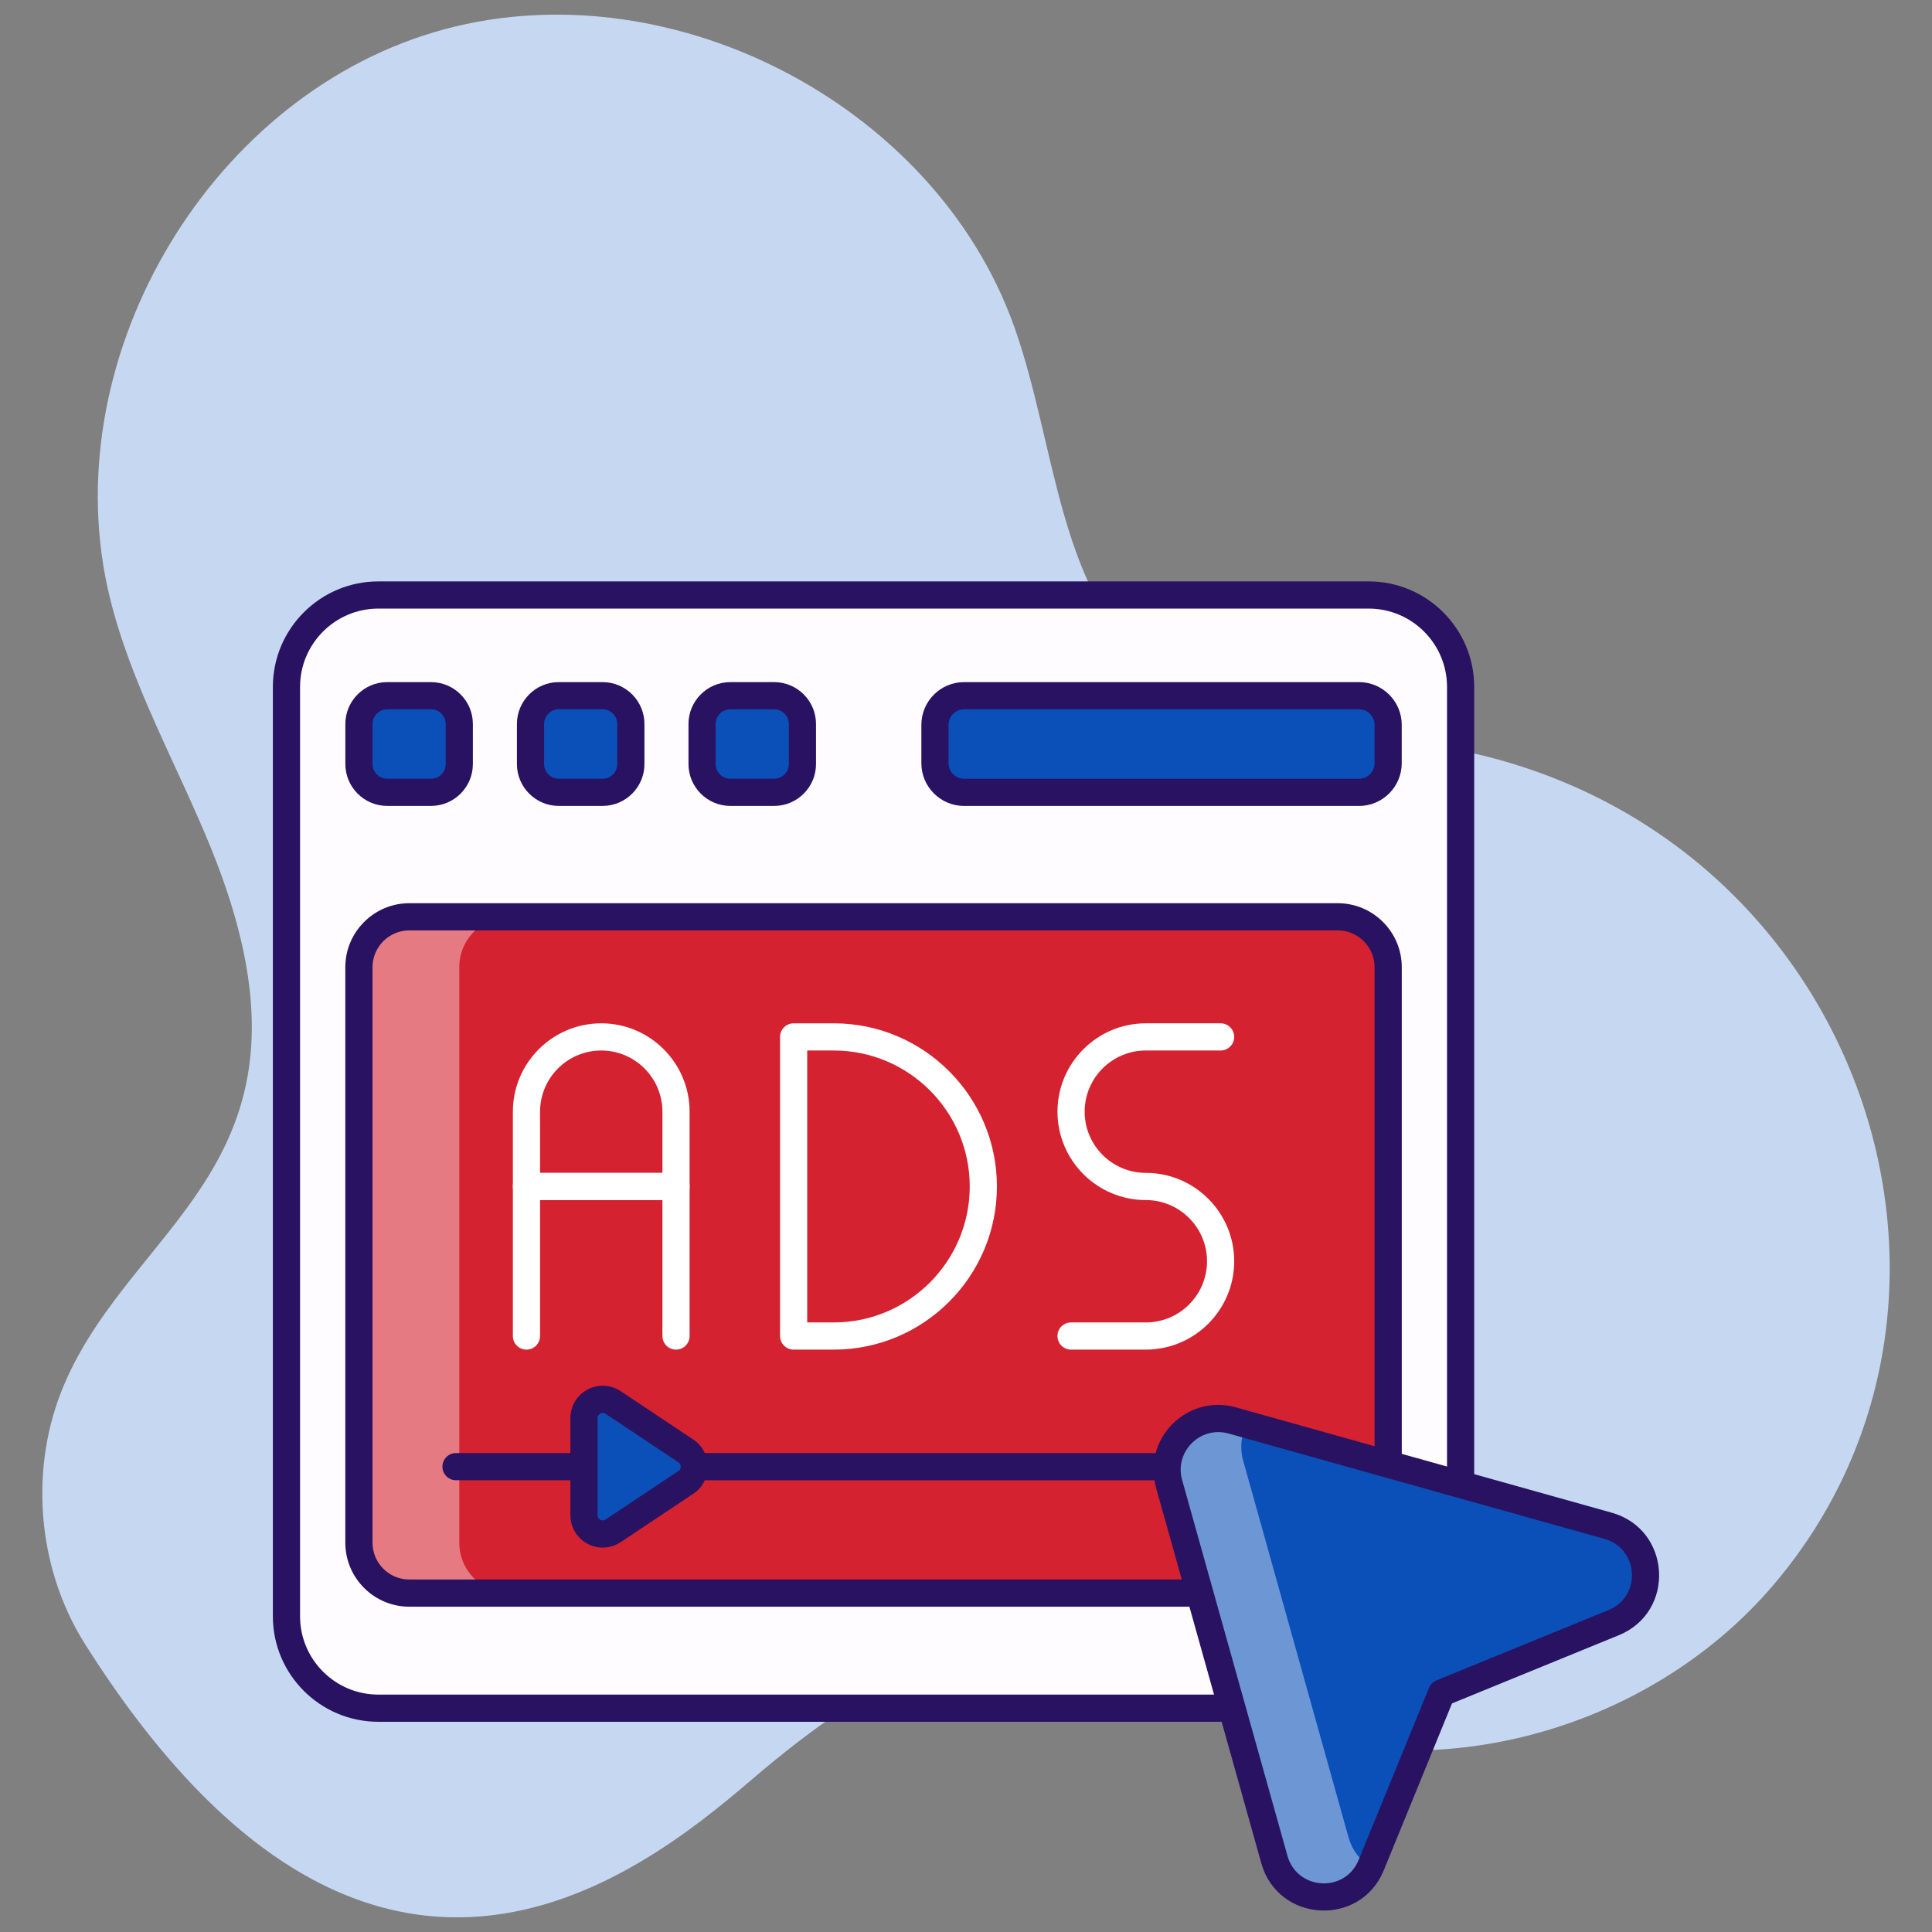
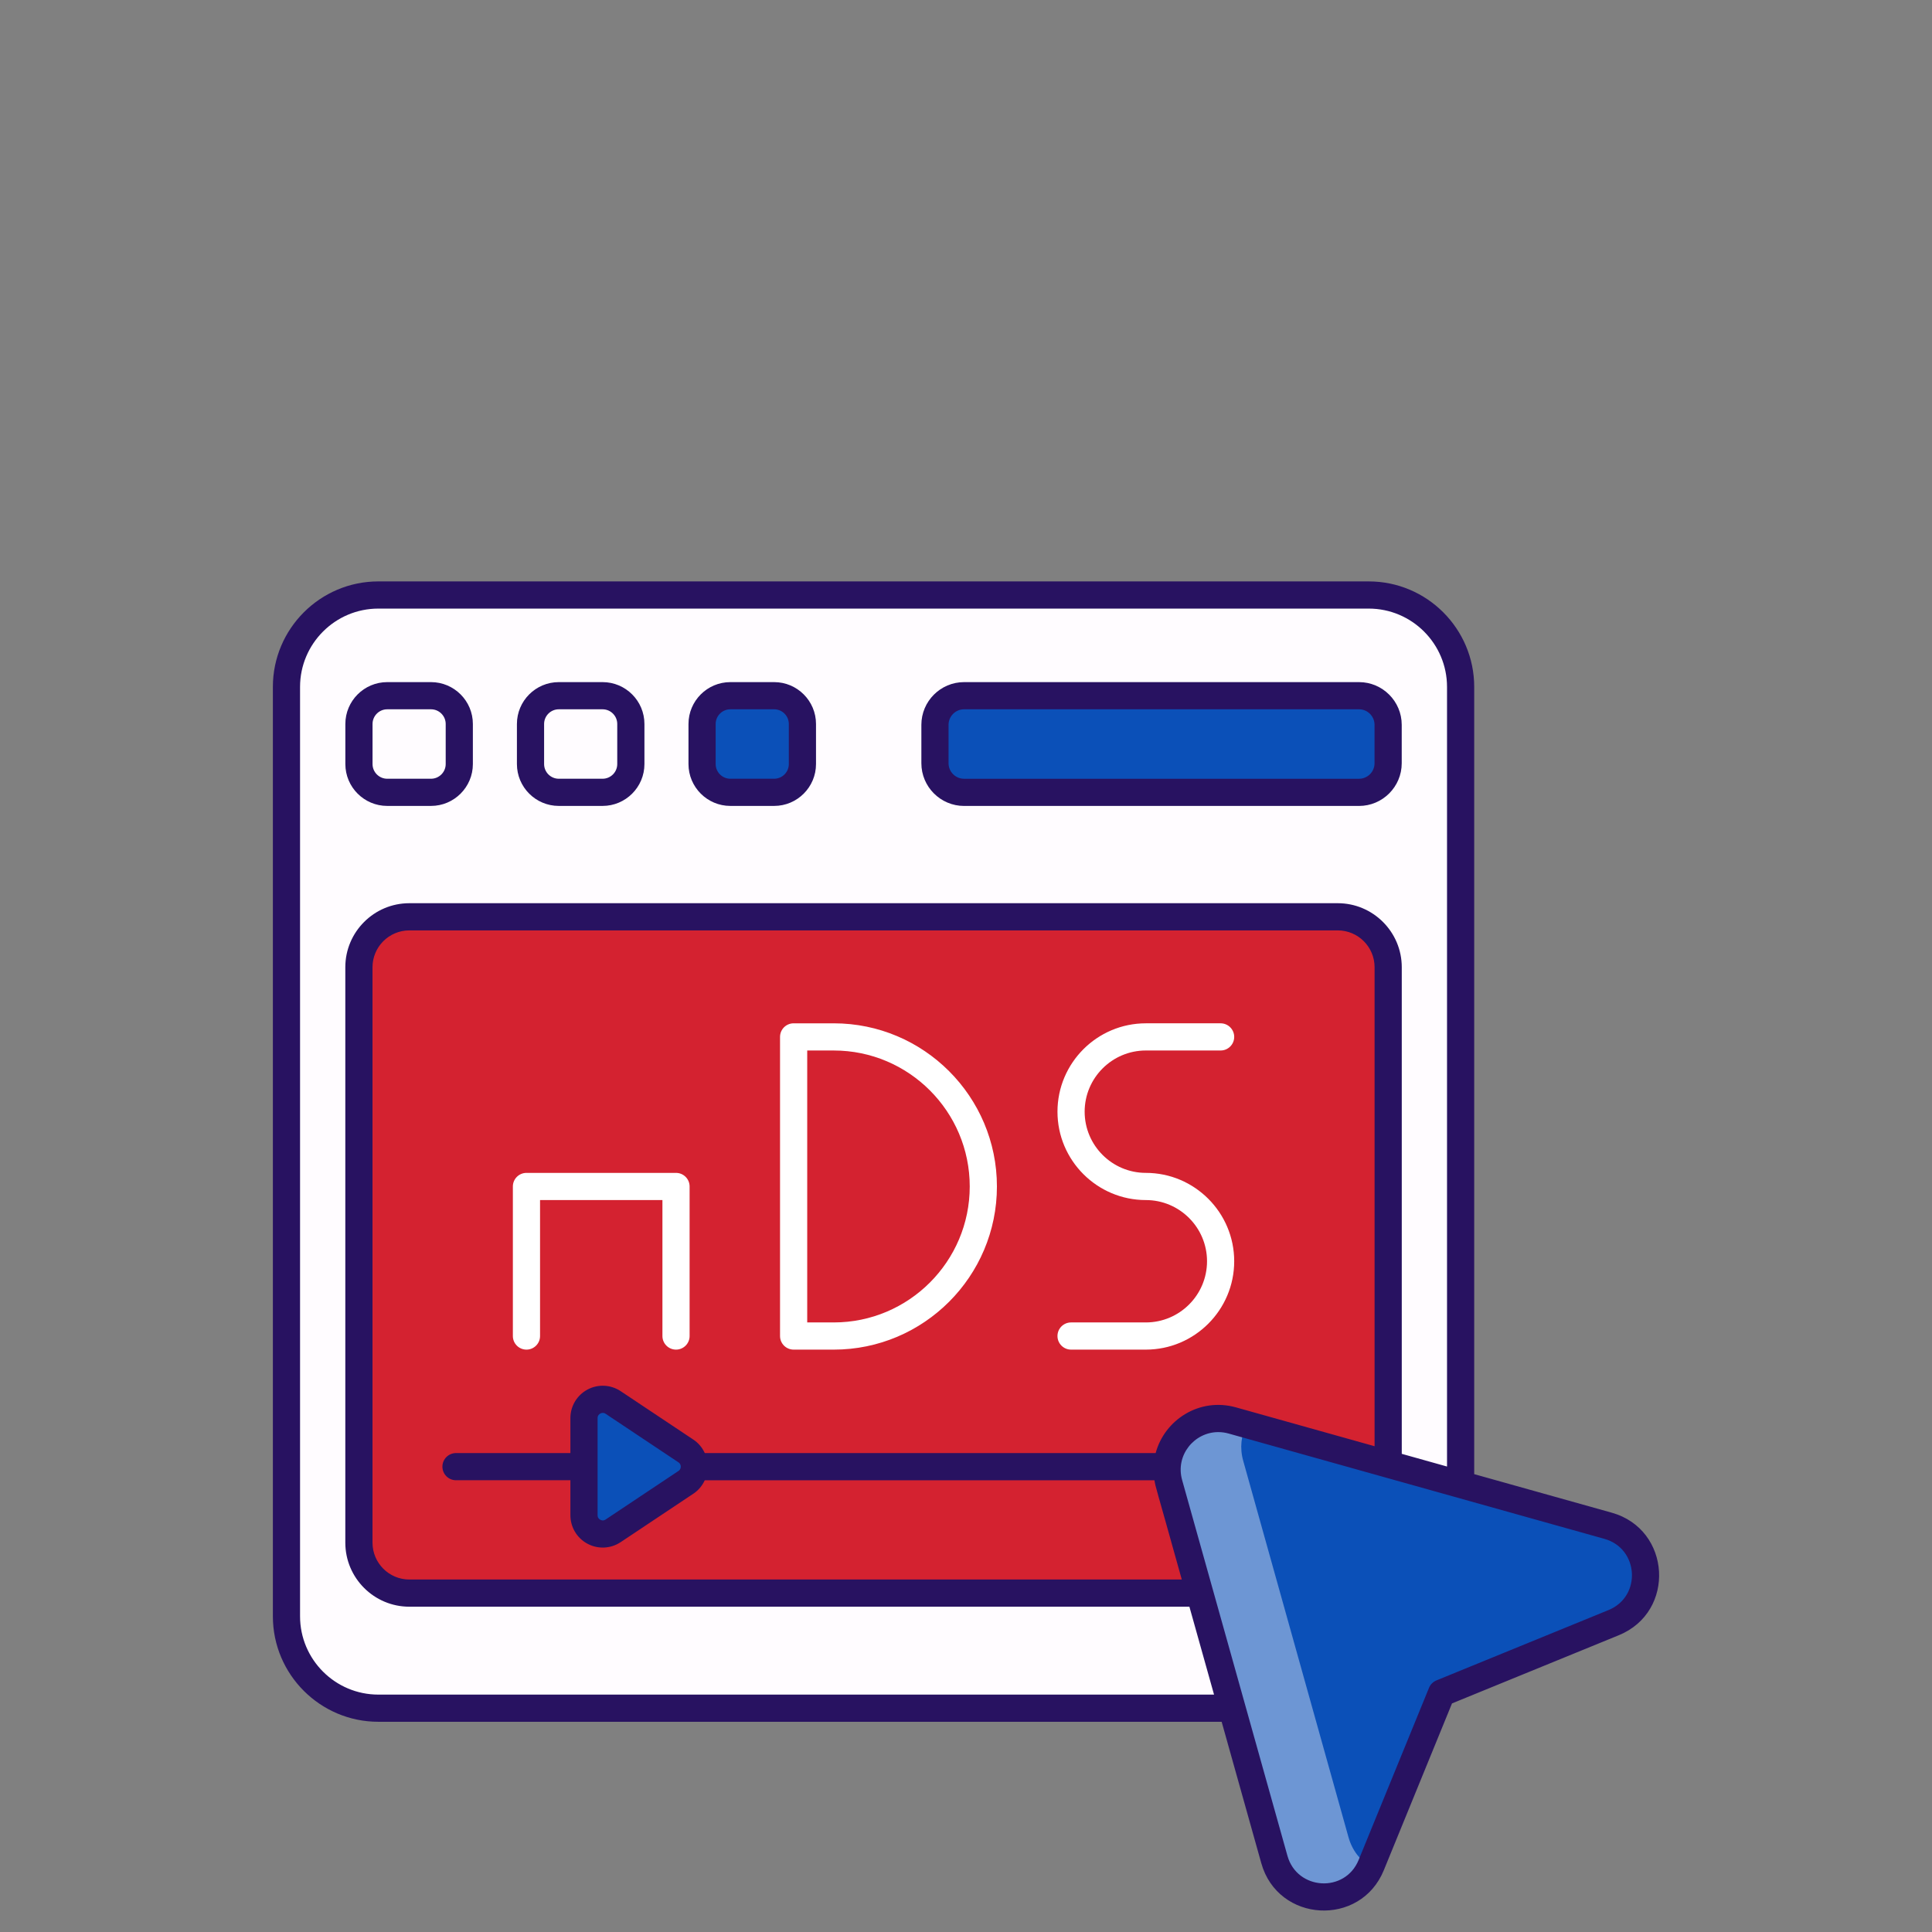
<svg xmlns="http://www.w3.org/2000/svg" viewBox="0 0 512 512" width="300" height="300">
  <rect x="0" y="0" width="512" height="512" fill="#808080" stroke="none" />
  <g width="100%" height="100%" transform="matrix(1,0,0,1,0,0)">
    <g id="_x33_3_Ads">
      <g>
-         <path d="m199.225 471.603c69.118-59.141 87.043-29.137 140.695-12.687 45.915 14.078 99.263-2.512 130.296-39.164 65.477-77.333 20.888-202.489-87.124-221.6-26.167-4.63-55.392-2.936-76.26-19.388-26.527-20.913-26.703-60.11-37.969-91.955-21.168-59.83-92.986-96.378-153.813-78.276s-100.975 87.97-85.986 149.638c5.641 23.207 17.746 44.238 26.756 66.356 33.687 82.691-19.596 97.753-38.72 142.168-9.488 22.037-7.395 48.693 5.417 68.979 74.886 118.573 146.337 61.916 176.708 35.929z" fill="#c6d8f1" fill-opacity="1" data-original-color="#ebf1fdff" stroke="none" stroke-opacity="1" />
        <path d="m387.079 182.037v246.297c0 13.451-10.904 24.354-24.354 24.354h-262.455c-13.451 0-24.354-10.904-24.354-24.354v-246.297c0-13.451 10.904-24.354 24.354-24.354h262.454c13.451-.001 24.355 10.903 24.355 24.354z" fill="#fffcff" fill-opacity="1" data-original-color="#fffcffff" stroke="none" stroke-opacity="1" />
-         <path d="m121.714 191.865v10.614c0 4.139-3.356 7.495-7.495 7.495h-11.601c-4.139 0-7.495-3.356-7.495-7.495v-10.614c0-4.139 3.356-7.495 7.495-7.495h11.601c4.14.001 7.495 3.356 7.495 7.495z" fill="#0b50b8" fill-opacity="1" data-original-color="#ffc563ff" stroke="none" stroke-opacity="1" />
-         <path d="m167.181 191.865v10.614c0 4.139-3.356 7.495-7.495 7.495h-11.601c-4.139 0-7.495-3.356-7.495-7.495v-10.614c0-4.139 3.356-7.495 7.495-7.495h11.601c4.14.001 7.495 3.356 7.495 7.495z" fill="#0b50b8" fill-opacity="1" data-original-color="#ffc563ff" stroke="none" stroke-opacity="1" />
        <path d="m212.648 191.865v10.614c0 4.139-3.356 7.495-7.495 7.495h-11.601c-4.139 0-7.495-3.356-7.495-7.495v-10.614c0-4.139 3.356-7.495 7.495-7.495h11.601c4.139.001 7.495 3.356 7.495 7.495z" fill="#0b50b8" fill-opacity="1" data-original-color="#ffc563ff" stroke="none" stroke-opacity="1" />
        <path d="m367.87 192.09v10.173c0 4.263-3.456 7.719-7.719 7.719h-104.658c-4.263 0-7.719-3.456-7.719-7.719v-10.173c0-4.263 3.456-7.719 7.719-7.719h104.658c4.263 0 7.719 3.456 7.719 7.719z" fill="#0b50b8" fill-opacity="1" data-original-color="#ffc563ff" stroke="none" stroke-opacity="1" />
        <path d="m367.88 256.324v152.501c0 7.381-5.983 13.364-13.364 13.364h-246.037c-7.381 0-13.364-5.983-13.364-13.364v-152.501c0-7.381 5.983-13.364 13.364-13.364h246.037c7.38 0 13.364 5.983 13.364 13.364z" fill="#fffcff" fill-opacity="1" data-original-color="#fffcffff" stroke="none" stroke-opacity="1" />
        <path d="m367.88 256.324v152.501c0 7.381-5.983 13.364-13.364 13.364h-246.037c-7.381 0-13.364-5.983-13.364-13.364v-152.501c0-7.381 5.983-13.364 13.364-13.364h246.037c7.38 0 13.364 5.983 13.364 13.364z" fill="#d42230" fill-opacity="1" data-original-color="#6acdf3ff" stroke="none" stroke-opacity="1" />
-         <path d="m135.068 422.19h-26.604c-7.375 0-13.349-5.974-13.349-13.349v-152.532c0-7.375 5.974-13.349 13.349-13.349h26.604c-7.375 0-13.349 5.974-13.349 13.349v152.532c0 7.374 5.974 13.349 13.349 13.349z" fill="#ffffff" opacity=".4" fill-opacity="1" data-original-color="#ffffffff" stroke="none" stroke-opacity="1" />
        <g>
-           <path d="m179.151 318.03h-39.634c-1.989 0-3.602-1.611-3.602-3.602v-19.816c0-12.915 10.506-23.422 23.418-23.422 12.914 0 23.42 10.506 23.42 23.422v19.816c0 1.991-1.612 3.602-3.602 3.602zm-36.032-7.204h32.431v-16.215c0-8.944-7.275-16.218-16.216-16.218s-16.215 7.274-16.215 16.218z" fill="#ffffff" fill-opacity="1" data-original-color="#ffffffff" stroke="none" stroke-opacity="1" />
-         </g>
+           </g>
        <g>
          <path d="m179.151 357.662c-1.989 0-3.602-1.611-3.602-3.602v-36.03h-32.431v36.031c0 1.991-1.613 3.602-3.602 3.602s-3.602-1.611-3.602-3.602v-39.633c0-1.991 1.613-3.602 3.602-3.602h39.634c1.989 0 3.602 1.611 3.602 3.602v39.633c.001 1.99-1.611 3.601-3.601 3.601z" fill="#ffffff" fill-opacity="1" data-original-color="#ffffffff" stroke="none" stroke-opacity="1" />
        </g>
        <g>
          <path d="m220.958 357.662h-10.638c-1.989 0-3.602-1.611-3.602-3.602v-79.269c0-1.991 1.613-3.602 3.602-3.602h10.638c23.84 0 43.236 19.398 43.236 43.238 0 23.841-19.396 43.235-43.236 43.235zm-7.037-7.203h7.036c19.869 0 36.033-16.162 36.033-36.031s-16.164-36.034-36.033-36.034h-7.036z" fill="#ffffff" fill-opacity="1" data-original-color="#ffffffff" stroke="none" stroke-opacity="1" />
        </g>
        <g>
          <path d="m303.659 357.662h-19.816c-1.991 0-3.602-1.611-3.602-3.602s1.611-3.602 3.602-3.602h19.816c8.941 0 16.215-7.274 16.215-16.215s-7.274-16.215-16.215-16.215c-12.912 0-23.418-10.506-23.418-23.418 0-12.915 10.506-23.422 23.418-23.422h19.816c1.991 0 3.602 1.611 3.602 3.602s-1.611 3.602-3.602 3.602h-19.816c-8.941 0-16.215 7.274-16.215 16.218 0 8.941 7.274 16.215 16.215 16.215 12.912 0 23.418 10.506 23.418 23.418 0 12.913-10.506 23.419-23.418 23.419z" fill="#ffffff" fill-opacity="1" data-original-color="#ffffffff" stroke="none" stroke-opacity="1" />
        </g>
        <path d="m154.764 375.808v25.738c0 3.97 4.425 6.338 7.728 4.136l19.307-12.869c2.952-1.968 2.952-6.305 0-8.273l-19.307-12.869c-3.303-2.201-7.728.167-7.728 4.137z" fill="#0b50b8" fill-opacity="1" data-original-color="#ffc563ff" stroke="none" stroke-opacity="1" />
        <path d="m363.392 494.261 18.642-45.6 45.6-18.642c11.979-4.897 10.986-22.18-1.475-25.672l-99.592-27.912c-10.21-2.861-19.619 6.548-16.757 16.757l27.911 99.593c3.491 12.462 20.774 13.455 25.671 1.476z" fill="#0b50b8" fill-opacity="1" data-original-color="#ffc563ff" stroke="none" stroke-opacity="1" />
        <path d="m363.227 494.642c-5.106 11.6-22.089 10.434-25.53-1.831l-27.862-99.625c-2.886-10.212 6.549-19.592 16.706-16.761l3.83 1.055c-1.443 2.831-1.887 6.216-.888 9.713l27.862 99.625c.998 3.606 3.162 6.27 5.882 7.824z" fill="#ffffff" opacity=".4" fill-opacity="1" data-original-color="#ffffffff" stroke="none" stroke-opacity="1" />
        <g fill="#281261">
          <path d="m102.619 213.577h11.6c6.118 0 11.097-4.977 11.097-11.097v-10.615c0-6.12-4.979-11.097-11.097-11.097h-11.6c-6.118 0-11.097 4.977-11.097 11.097v10.615c0 6.12 4.979 11.097 11.097 11.097zm-3.893-21.712c0-2.146 1.746-3.894 3.894-3.894h11.6c2.147 0 3.894 1.748 3.894 3.894v10.615c0 2.146-1.746 3.894-3.894 3.894h-11.6c-2.147 0-3.894-1.748-3.894-3.894z" fill="#281261" fill-opacity="1" data-original-color="#281261ff" stroke="none" stroke-opacity="1" />
          <path d="m148.085 213.577h11.602c6.118 0 11.095-4.977 11.095-11.097v-10.615c0-6.12-4.977-11.097-11.095-11.097h-11.602c-6.118 0-11.095 4.977-11.095 11.097v10.615c0 6.12 4.977 11.097 11.095 11.097zm-3.892-21.712c0-2.146 1.746-3.894 3.892-3.894h11.602c2.146 0 3.892 1.748 3.892 3.894v10.615c0 2.146-1.746 3.894-3.892 3.894h-11.602c-2.146 0-3.892-1.748-3.892-3.894z" fill="#281261" fill-opacity="1" data-original-color="#281261ff" stroke="none" stroke-opacity="1" />
          <path d="m193.553 213.577h11.6c6.118 0 11.097-4.977 11.097-11.097v-10.615c0-6.12-4.979-11.097-11.097-11.097h-11.6c-6.118 0-11.097 4.977-11.097 11.097v10.615c0 6.12 4.979 11.097 11.097 11.097zm-3.894-21.712c0-2.146 1.746-3.894 3.894-3.894h11.6c2.147 0 3.894 1.748 3.894 3.894v10.615c0 2.146-1.746 3.894-3.894 3.894h-11.6c-2.147 0-3.894-1.748-3.894-3.894z" fill="#281261" fill-opacity="1" data-original-color="#281261ff" stroke="none" stroke-opacity="1" />
          <path d="m255.492 213.584h104.658c6.243 0 11.322-5.079 11.322-11.322v-10.172c0-6.243-5.079-11.322-11.322-11.322h-104.658c-6.241 0-11.32 5.079-11.32 11.322v10.172c0 6.243 5.079 11.322 11.32 11.322zm-4.117-21.494c0-2.272 1.847-4.119 4.117-4.119h104.658c2.272 0 4.119 1.847 4.119 4.119v10.172c0 2.272-1.847 4.119-4.119 4.119h-104.658c-2.27 0-4.117-1.847-4.117-4.119z" fill="#281261" fill-opacity="1" data-original-color="#281261ff" stroke="none" stroke-opacity="1" />
          <path d="m427.13 400.879-36.449-10.216v-208.625c0-15.416-12.539-27.959-27.955-27.959h-262.456c-15.414 0-27.955 12.543-27.955 27.959v246.297c0 15.416 12.541 27.955 27.955 27.955h223.482l10.501 37.466c4.42 15.778 26.284 17.005 32.475 1.871 0 0 0 0 0-.004l18.068-44.202 44.198-18.068c15.176-6.199 13.881-28.063-1.864-32.474zm-326.86 48.208c-11.443 0-20.752-9.31-20.752-20.752v-246.297c0-11.445 9.308-20.755 20.752-20.755h262.455c11.442 0 20.752 9.31 20.752 20.755v206.606l-11.994-3.362v-128.96c0-9.352-7.611-16.964-16.967-16.964h-246.037c-9.354 0-16.966 7.611-16.966 16.964v152.502c0 9.356 7.611 16.967 16.966 16.967h206.725l6.529 23.295h-221.463zm205.991-64.011h-119.487c-.653-1.404-1.645-2.643-2.977-3.531l-19.308-12.87c-2.636-1.755-6.011-1.92-8.8-.426-2.793 1.495-4.527 4.39-4.527 7.559v9.268h-30.315c-1.989 0-3.602 1.611-3.602 3.602s1.613 3.602 3.602 3.602h30.315v9.268c0 3.169 1.734 6.064 4.527 7.559 2.768 1.478 6.131 1.351 8.8-.426l19.308-12.87c1.332-.888 2.323-2.127 2.977-3.531h119.167c.368 2.211.101.615 7.244 26.309h-204.706c-5.383 0-9.762-4.379-9.762-9.764v-152.502c0-5.381 4.379-9.76 9.762-9.76h246.037c5.385 0 9.764 4.379 9.764 9.76v126.941l-36.741-10.298c-9.712-2.714-18.929 3.339-21.278 12.11zm-125.85 3.602c0 .274-.077.788-.608 1.14l-19.308 12.87c-.589.401-1.133.218-1.405.067-.269-.144-.723-.492-.723-1.206v-25.739c0-.714.454-1.062.723-1.206.149-.081.38-.172.656-.172.227 0 .482.06.749.239l19.308 12.87c.53.349.608.862.608 1.137zm245.857 38.007-45.598 18.642c-.893.366-1.604 1.076-1.97 1.973l-18.642 45.598c-3.605 8.837-16.306 8.057-18.87-1.083l-27.913-99.592c-1.852-6.603 3.259-12.701 9.574-12.701.907 0 1.832.123 2.747.38l99.592 27.913c9.163 2.571 9.887 15.271 1.08 18.87z" fill="#281261" fill-opacity="1" data-original-color="#281261ff" stroke="none" stroke-opacity="1" />
        </g>
      </g>
    </g>
    <g id="Layer_1" />
  </g>
</svg>